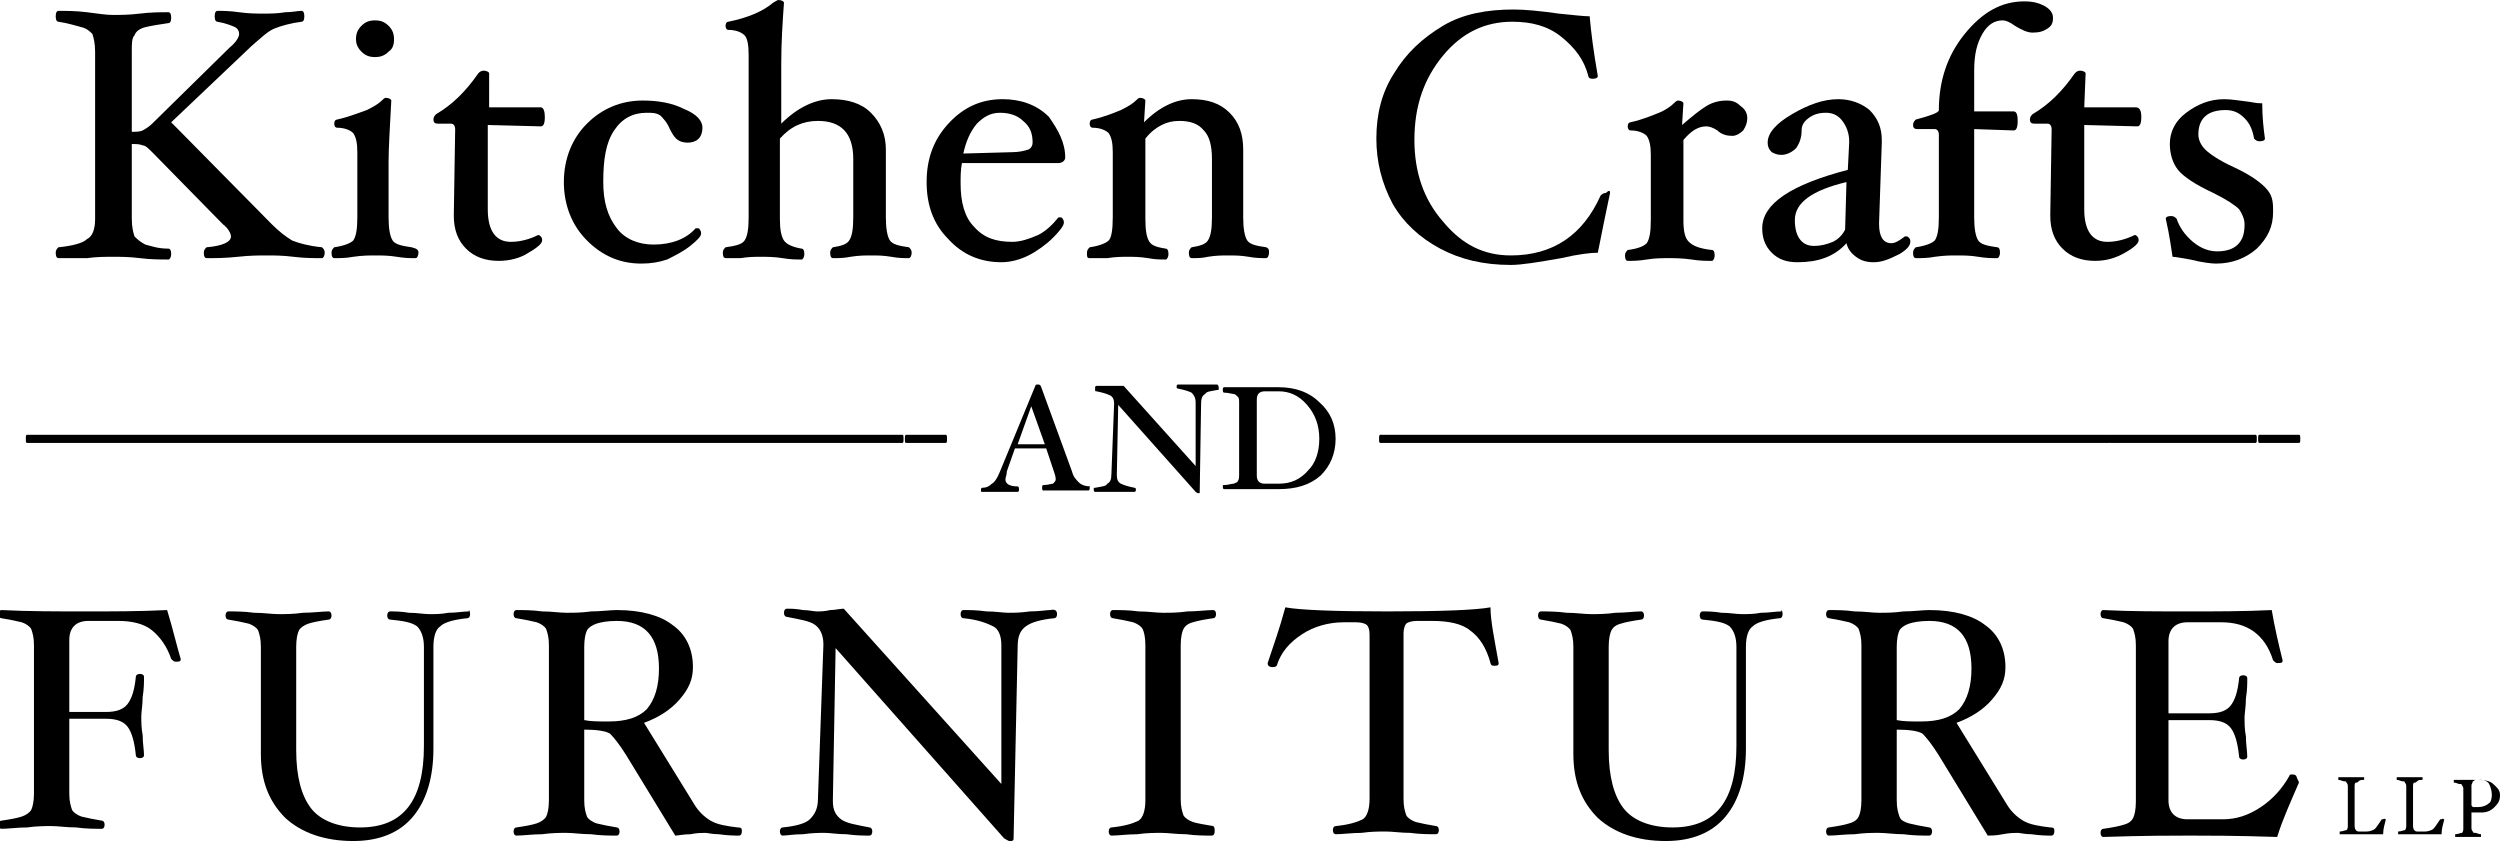
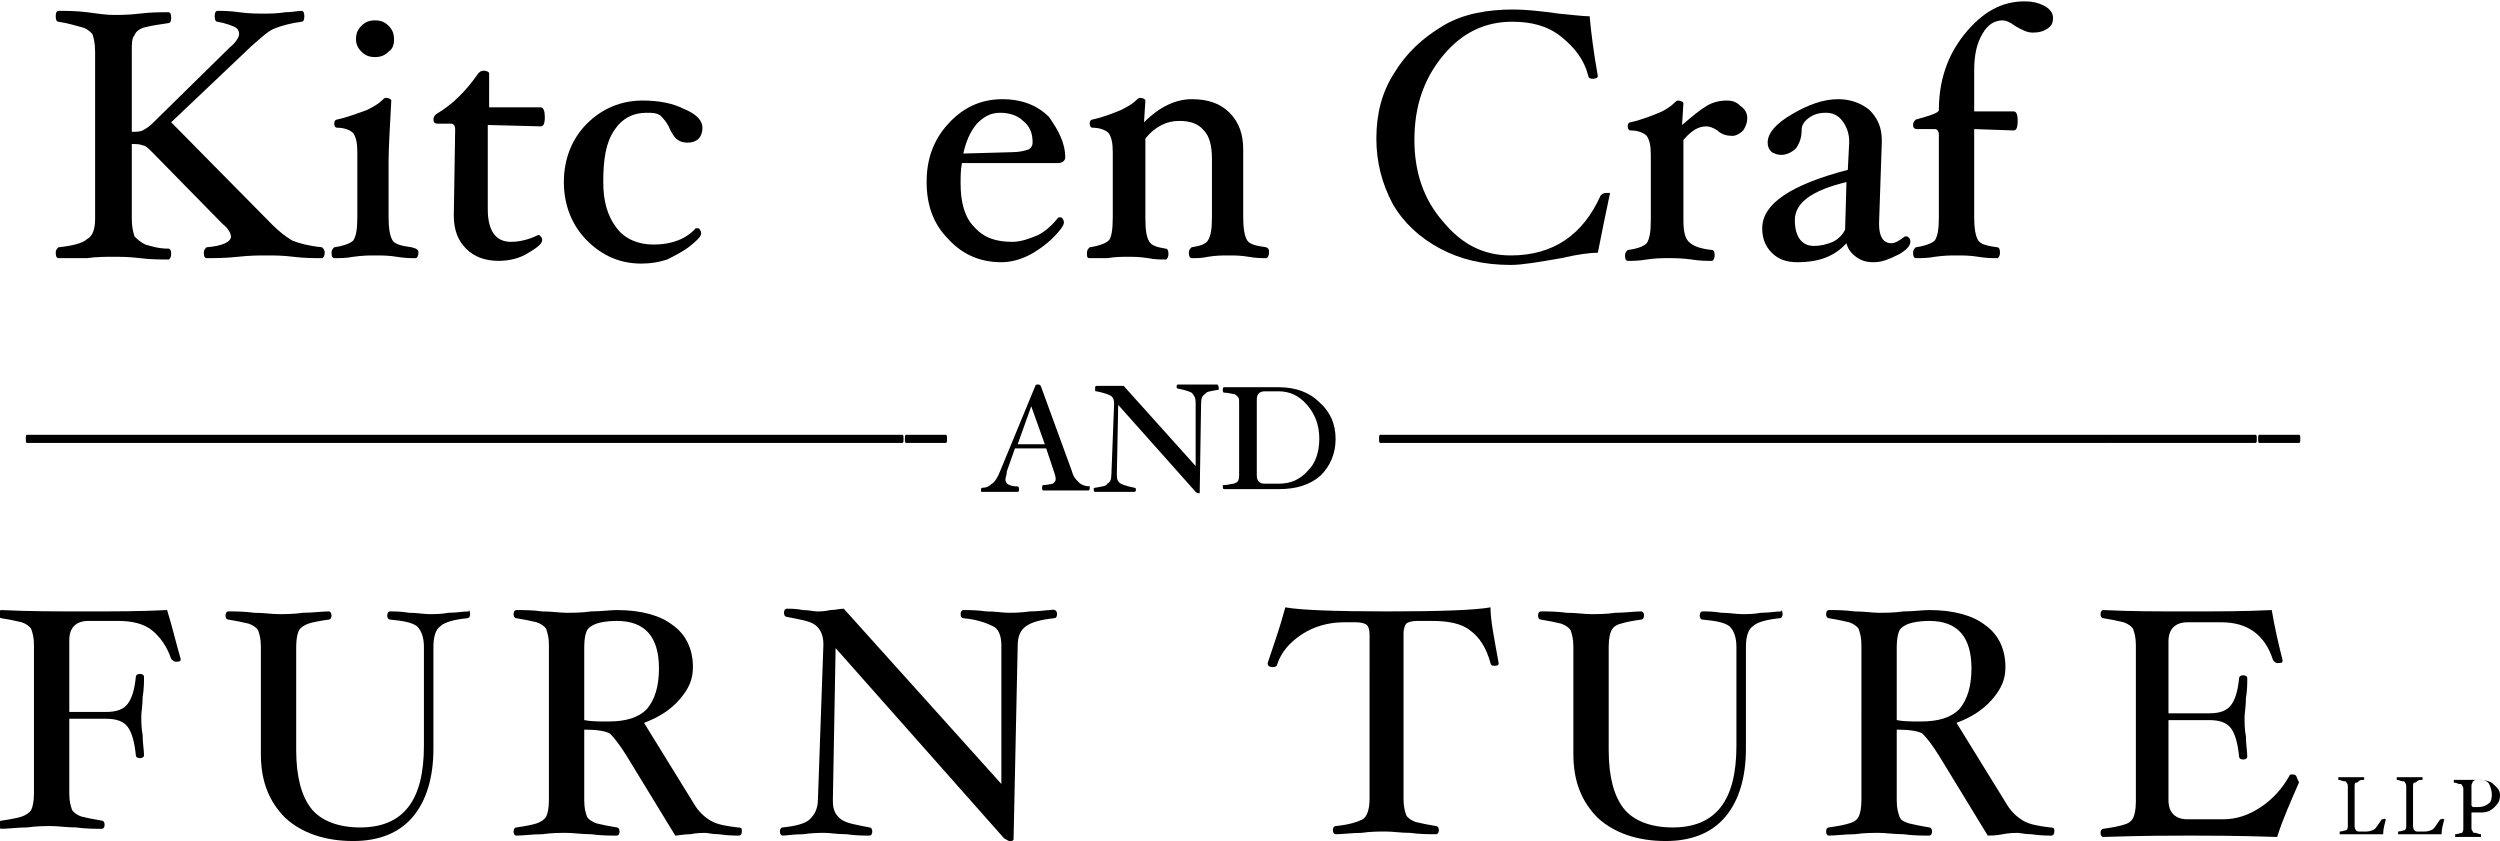
<svg xmlns="http://www.w3.org/2000/svg" version="1.1" id="Layer_1" x="0px" y="0px" viewBox="0 0 184 61.9" style="enable-background:new 0 0 184 61.9;" xml:space="preserve">
  <g>
    <g>
      <path d="M23.9,18.6c0,0.2-0.1,0.4-0.2,0.4c-0.6,0-1.3,0-2.1-0.1c-0.8-0.1-1.4-0.1-2-0.1c-0.5,0-1.2,0-2.1,0.1    C16.6,19,15.8,19,15.2,19c-0.1,0-0.2-0.1-0.2-0.4c0-0.2,0.1-0.3,0.2-0.4c1.2-0.1,1.8-0.4,1.8-0.8c0-0.2-0.2-0.6-0.6-0.9l-5.2-5.3    c-0.3-0.3-0.5-0.5-0.7-0.5c-0.2-0.1-0.5-0.1-0.8-0.1v5.5c0,0.6,0.1,1,0.2,1.3c0.2,0.2,0.4,0.4,0.8,0.6c0.4,0.1,0.9,0.3,1.7,0.3    c0.1,0,0.2,0.1,0.2,0.4c0,0.2-0.1,0.4-0.2,0.4c-0.6,0-1.3,0-2.1-0.1c-0.8-0.1-1.4-0.1-2-0.1c-0.5,0-1.2,0-1.9,0.1    C5.6,19,4.9,19,4.3,19c-0.1,0-0.2-0.1-0.2-0.4c0-0.2,0.1-0.3,0.2-0.4c1-0.1,1.8-0.3,2.1-0.6C6.8,17.4,7,16.9,7,16.1V3.8    c0-0.6-0.1-1-0.2-1.3C6.6,2.3,6.4,2.1,6,2S5,1.7,4.3,1.6c-0.1,0-0.2-0.1-0.2-0.4s0.1-0.4,0.2-0.4c0.6,0,1.3,0,2.1,0.1    C7.2,1,7.8,1.1,8.3,1.1c0.5,0,1.2,0,2-0.1c0.8-0.1,1.5-0.1,2.1-0.1c0.1,0,0.2,0.1,0.2,0.4s-0.1,0.4-0.2,0.4    c-0.7,0.1-1.3,0.2-1.7,0.3C10.3,2.1,10,2.3,9.9,2.6C9.7,2.8,9.7,3.2,9.7,3.8v5.9c0.3,0,0.6,0,0.8-0.1c0.2-0.1,0.5-0.3,0.7-0.5    l5.7-5.6c0.5-0.4,0.7-0.8,0.7-1c0-0.2-0.1-0.4-0.3-0.5S16.6,1.7,16,1.6c-0.1,0-0.2-0.1-0.2-0.4s0.1-0.4,0.2-0.4    c0.4,0,0.9,0,1.6,0.1c0.7,0.1,1.3,0.1,1.8,0.1c0.5,0,1,0,1.6-0.1c0.5,0,0.9-0.1,1.2-0.1c0.1,0,0.2,0.1,0.2,0.4s-0.1,0.4-0.2,0.4    c-0.8,0.1-1.5,0.3-2,0.5s-1,0.7-1.7,1.3l-5.9,5.6l7.4,7.5c0.5,0.5,1,0.9,1.5,1.2c0.5,0.2,1.2,0.4,2.2,0.5    C23.8,18.3,23.9,18.4,23.9,18.6z" />
      <path d="M30.8,18.6c0,0.2-0.1,0.4-0.2,0.4c-0.4,0-0.8,0-1.4-0.1c-0.6-0.1-1.1-0.1-1.6-0.1c-0.4,0-0.9,0-1.6,0.1    c-0.5,0.1-1,0.1-1.4,0.1c-0.1,0-0.2-0.1-0.2-0.4c0-0.2,0.1-0.3,0.2-0.4c0.7-0.1,1.2-0.3,1.4-0.5c0.2-0.3,0.3-0.8,0.3-1.7v-4.8    c0-0.7-0.1-1.1-0.3-1.4c-0.2-0.2-0.6-0.4-1.2-0.4c-0.1,0-0.2-0.1-0.2-0.3c0-0.2,0.1-0.3,0.2-0.3c0.9-0.2,1.6-0.5,2.2-0.7    c0.6-0.3,0.9-0.5,1.1-0.7c0.1-0.1,0.2-0.2,0.3-0.2c0.2,0,0.4,0.1,0.4,0.2c-0.1,1.9-0.2,3.5-0.2,4.5v4.1c0,0.8,0.1,1.4,0.3,1.7    s0.7,0.4,1.4,0.5C30.7,18.3,30.8,18.4,30.8,18.6z M29,2.9c0,0.4-0.1,0.7-0.4,0.9c-0.3,0.3-0.6,0.4-1,0.4c-0.4,0-0.7-0.1-1-0.4    c-0.3-0.3-0.4-0.6-0.4-0.9c0-0.4,0.1-0.7,0.4-1c0.3-0.3,0.6-0.4,1-0.4c0.4,0,0.7,0.1,1,0.4C28.9,2.2,29,2.5,29,2.9z" />
      <path d="M40.1,8.6c0,0.5-0.1,0.7-0.3,0.7l-3.9-0.1v6.2c0,1.6,0.6,2.4,1.7,2.4c0.7,0,1.4-0.2,2-0.5c0.1,0,0.1,0,0.2,0.1    c0.1,0.1,0.1,0.2,0.1,0.3c0,0.2-0.3,0.5-1,0.9c-0.6,0.4-1.4,0.6-2.2,0.6c-1,0-1.8-0.3-2.4-0.9c-0.6-0.6-0.9-1.4-0.9-2.4v-0.1    l0.1-6.3c0-0.2-0.1-0.4-0.3-0.4h-1c-0.2,0-0.3-0.1-0.3-0.3c0-0.2,0.1-0.3,0.2-0.4c1.2-0.7,2.2-1.7,3.1-3c0.1-0.1,0.2-0.2,0.4-0.2    c0.2,0,0.4,0.1,0.4,0.2L36,7.9h3.8C40,7.9,40.1,8.2,40.1,8.6z" />
      <path d="M51.7,9.4c0,0.7-0.4,1.1-1.1,1.1c-0.3,0-0.6-0.1-0.7-0.2c-0.2-0.1-0.4-0.4-0.6-0.8c-0.2-0.5-0.5-0.8-0.7-1    c-0.3-0.2-0.6-0.2-1-0.2c-1,0-1.8,0.4-2.4,1.3s-0.8,2.1-0.8,3.8c0,1.4,0.3,2.5,1,3.4C46,17.6,47,18,48.1,18c1.3,0,2.4-0.4,3.1-1.2    l0.1,0c0.1,0,0.2,0,0.2,0.1c0.1,0.1,0.1,0.2,0.1,0.3c0,0.2-0.3,0.5-0.8,0.9c-0.5,0.4-1.1,0.7-1.7,1c-0.6,0.2-1.2,0.3-1.9,0.3    c-1.6,0-2.9-0.6-4-1.7s-1.7-2.6-1.7-4.3c0-1.7,0.6-3.2,1.7-4.3s2.5-1.7,4.1-1.7c1.2,0,2.2,0.2,3,0.6C51.3,8.4,51.7,8.9,51.7,9.4z" />
-       <path d="M67.1,18.6c0,0.2-0.1,0.4-0.2,0.4c-0.3,0-0.8,0-1.3-0.1c-0.6-0.1-1-0.1-1.5-0.1c-0.4,0-0.9,0-1.5,0.1    C62.1,19,61.7,19,61.3,19c-0.1,0-0.2-0.1-0.2-0.4c0-0.2,0.1-0.3,0.2-0.4c0.6-0.1,1-0.2,1.2-0.5c0.2-0.3,0.3-0.8,0.3-1.7v-4.3    c0-1.9-0.9-2.8-2.6-2.8c-1.1,0-2,0.4-2.8,1.3v5.9c0,0.8,0.1,1.3,0.3,1.6c0.2,0.3,0.7,0.5,1.3,0.6c0.1,0,0.2,0.1,0.2,0.4    c0,0.2-0.1,0.4-0.2,0.4c-0.4,0-0.8,0-1.4-0.1c-0.6-0.1-1.2-0.1-1.6-0.1c-0.4,0-0.9,0-1.5,0.1C54.2,19,53.7,19,53.4,19    c-0.1,0-0.2-0.1-0.2-0.4c0-0.2,0.1-0.3,0.2-0.4c0.7-0.1,1.2-0.2,1.4-0.5c0.2-0.3,0.3-0.8,0.3-1.7V4c0-0.7-0.1-1.2-0.3-1.4    s-0.6-0.4-1.2-0.4c-0.1,0-0.2-0.1-0.2-0.3c0-0.2,0.1-0.3,0.2-0.3c1.5-0.3,2.6-0.8,3.3-1.4C57.1,0.1,57.2,0,57.3,0    c0.2,0,0.4,0.1,0.4,0.2c-0.1,1.4-0.2,2.9-0.2,4.5v4.4c1.2-1.2,2.5-1.8,3.7-1.8c1.2,0,2.2,0.3,2.9,1c0.7,0.7,1.1,1.6,1.1,2.7v5    c0,0.8,0.1,1.4,0.3,1.7c0.2,0.3,0.7,0.4,1.4,0.5C67,18.3,67.1,18.4,67.1,18.6z" />
      <path d="M78.4,11.6c0,0.2-0.2,0.4-0.5,0.4h-7.1c-0.1,0.5-0.1,1-0.1,1.5c0,1.4,0.3,2.5,1,3.2c0.7,0.8,1.6,1.1,2.8,1.1    c0.6,0,1.2-0.2,1.9-0.5c0.6-0.3,1.1-0.8,1.5-1.3l0.1,0c0.1,0,0.2,0,0.2,0.1c0.1,0.1,0.1,0.2,0.1,0.3c0,0.2-0.3,0.6-0.8,1.1    s-1.2,1-1.8,1.3c-0.6,0.3-1.3,0.5-2,0.5c-1.6,0-2.9-0.6-3.9-1.7c-1.1-1.1-1.6-2.5-1.6-4.2c0-1.7,0.5-3.1,1.6-4.3s2.4-1.8,4-1.8    c1.3,0,2.5,0.4,3.4,1.3C77.9,9.6,78.4,10.5,78.4,11.6z M76,10.5c0-0.7-0.2-1.2-0.7-1.6c-0.4-0.4-1-0.6-1.7-0.6    c-0.7,0-1.2,0.3-1.7,0.8c-0.5,0.6-0.8,1.3-1,2.2l3.6-0.1c0.5,0,0.9-0.1,1.2-0.2C75.9,10.9,76,10.7,76,10.5z" />
      <path d="M93.4,18.6c0,0.2-0.1,0.4-0.2,0.4c-0.3,0-0.8,0-1.3-0.1c-0.6-0.1-1-0.1-1.5-0.1c-0.4,0-0.9,0-1.5,0.1    C88.5,19,88.1,19,87.7,19c-0.1,0-0.2-0.1-0.2-0.4c0-0.2,0.1-0.3,0.2-0.4c0.6-0.1,1-0.2,1.2-0.5c0.2-0.3,0.3-0.8,0.3-1.7v-4.3    c0-1-0.2-1.7-0.6-2.1c-0.4-0.5-1-0.7-1.8-0.7c-0.5,0-0.9,0.1-1.3,0.3c-0.4,0.2-0.8,0.5-1.2,1v5.9c0,0.9,0.1,1.4,0.3,1.7    c0.2,0.3,0.6,0.4,1.2,0.5c0.1,0,0.2,0.1,0.2,0.4c0,0.2-0.1,0.4-0.2,0.4c-0.4,0-0.8,0-1.3-0.1c-0.6-0.1-1.1-0.1-1.5-0.1    c-0.4,0-0.9,0-1.5,0.1C81,19,80.5,19,80.2,19C80,19,80,18.9,80,18.6c0-0.2,0.1-0.3,0.2-0.4c0.7-0.1,1.2-0.3,1.4-0.5    s0.3-0.8,0.3-1.7v-4.8c0-0.7-0.1-1.1-0.3-1.4c-0.2-0.2-0.6-0.4-1.2-0.4c-0.1,0-0.2-0.1-0.2-0.3c0-0.2,0.1-0.3,0.2-0.3    c0.9-0.2,1.6-0.5,2.1-0.7c0.6-0.3,0.9-0.5,1.1-0.7c0.1-0.1,0.2-0.2,0.3-0.2c0.2,0,0.4,0.1,0.4,0.2l-0.1,1.6    c1.2-1.2,2.4-1.7,3.5-1.7c1.2,0,2.1,0.3,2.8,1s1,1.6,1,2.7v5c0,0.8,0.1,1.4,0.3,1.7c0.2,0.3,0.7,0.4,1.4,0.5    C93.4,18.3,93.4,18.4,93.4,18.6z" />
-       <path d="M118.5,14.2c-0.3,1.4-0.6,2.9-0.9,4.4c-0.5,0-1.4,0.1-2.7,0.4c-1.7,0.3-2.9,0.5-3.7,0.5c-2,0-3.7-0.4-5.2-1.2    c-1.5-0.8-2.7-1.9-3.5-3.3c-0.8-1.5-1.2-3.1-1.2-4.8c0-1.8,0.4-3.4,1.3-4.8c0.9-1.5,2.1-2.6,3.6-3.5s3.3-1.2,5.2-1.2    c0.8,0,1.9,0.1,3.3,0.3c1.1,0.1,1.8,0.2,2.3,0.2c0.1,1.2,0.3,2.7,0.6,4.4c0,0.1-0.1,0.2-0.4,0.2c-0.2,0-0.3-0.1-0.3-0.2    c-0.3-1.2-1-2.1-2-2.9s-2.2-1.1-3.6-1.1c-2,0-3.7,0.8-5.1,2.5c-1.4,1.7-2.1,3.7-2.1,6.2c0,2.4,0.7,4.4,2.1,6c1.4,1.7,3,2.5,5,2.5    c3.1,0,5.3-1.5,6.6-4.4c0.1-0.1,0.2-0.2,0.4-0.2C118.4,14,118.5,14,118.5,14.2z" />
+       <path d="M118.5,14.2c-0.3,1.4-0.6,2.9-0.9,4.4c-0.5,0-1.4,0.1-2.7,0.4c-1.7,0.3-2.9,0.5-3.7,0.5c-2,0-3.7-0.4-5.2-1.2    c-1.5-0.8-2.7-1.9-3.5-3.3c-0.8-1.5-1.2-3.1-1.2-4.8c0-1.8,0.4-3.4,1.3-4.8c0.9-1.5,2.1-2.6,3.6-3.5s3.3-1.2,5.2-1.2    c0.8,0,1.9,0.1,3.3,0.3c1.1,0.1,1.8,0.2,2.3,0.2c0.1,1.2,0.3,2.7,0.6,4.4c0,0.1-0.1,0.2-0.4,0.2c-0.2,0-0.3-0.1-0.3-0.2    c-0.3-1.2-1-2.1-2-2.9s-2.2-1.1-3.6-1.1c-2,0-3.7,0.8-5.1,2.5c-1.4,1.7-2.1,3.7-2.1,6.2c0,2.4,0.7,4.4,2.1,6c1.4,1.7,3,2.5,5,2.5    c3.1,0,5.3-1.5,6.6-4.4c0.1-0.1,0.2-0.2,0.4-0.2z" />
      <path d="M128.6,8.7c0,0.3-0.1,0.6-0.3,0.9c-0.2,0.2-0.5,0.4-0.8,0.4c-0.4,0-0.8-0.1-1.1-0.4c-0.3-0.2-0.6-0.3-0.8-0.3    c-0.6,0-1.1,0.3-1.7,1v5.9c0,0.8,0.1,1.3,0.4,1.6c0.3,0.3,0.8,0.5,1.7,0.6c0.1,0,0.2,0.1,0.2,0.4c0,0.2-0.1,0.4-0.2,0.4    c-0.4,0-0.9,0-1.5-0.1c-0.7-0.1-1.3-0.1-1.7-0.1c-0.4,0-1,0-1.6,0.1c-0.6,0.1-1,0.1-1.4,0.1c-0.1,0-0.2-0.1-0.2-0.4    c0-0.2,0.1-0.3,0.2-0.4c0.8-0.1,1.2-0.3,1.4-0.5c0.2-0.3,0.3-0.8,0.3-1.7v-4.8c0-0.7-0.1-1.1-0.3-1.4c-0.2-0.2-0.6-0.4-1.2-0.4    c-0.1,0-0.2-0.1-0.2-0.3c0-0.2,0.1-0.3,0.2-0.3c0.9-0.2,1.6-0.5,2.1-0.7s0.9-0.5,1.1-0.7c0.1-0.1,0.2-0.2,0.3-0.2    c0.2,0,0.4,0.1,0.4,0.2l-0.1,1.6c0.7-0.6,1.3-1.1,1.8-1.4c0.5-0.3,1-0.4,1.5-0.4c0.4,0,0.7,0.1,1,0.4C128.4,8,128.6,8.3,128.6,8.7    z" />
      <path d="M137.9,19.3c-0.5,0-0.9-0.1-1.3-0.4s-0.6-0.6-0.7-1c-0.9,1-2.1,1.4-3.6,1.4c-0.8,0-1.4-0.2-1.9-0.7    c-0.5-0.5-0.7-1.1-0.7-1.8c0-1.8,2.1-3.2,6.3-4.3l0.1-2v-0.1c0-0.6-0.2-1.1-0.5-1.5c-0.3-0.4-0.7-0.6-1.2-0.6    c-0.5,0-0.9,0.1-1.3,0.4s-0.5,0.6-0.5,0.9c0,0.6-0.2,1-0.4,1.3c-0.3,0.3-0.7,0.5-1.1,0.5c-0.3,0-0.5-0.1-0.7-0.2    c-0.2-0.2-0.3-0.4-0.3-0.7c0-0.7,0.6-1.4,1.8-2.1c1.2-0.7,2.3-1.1,3.4-1.1c0.9,0,1.7,0.3,2.3,0.8c0.6,0.6,0.9,1.3,0.9,2.2v0.2    l-0.2,5.9v0.1c0,0.9,0.3,1.4,0.9,1.4c0.3,0,0.6-0.2,1-0.5l0.1,0c0.1,0,0.1,0,0.2,0.1s0.1,0.2,0.1,0.3c0,0.3-0.3,0.6-0.8,0.9    C139,19.1,138.5,19.3,137.9,19.3z M135.9,13.4c-2.5,0.6-3.8,1.5-3.8,2.8c0,1.2,0.5,1.9,1.4,1.9c0.5,0,0.9-0.1,1.4-0.3    c0.4-0.2,0.7-0.5,0.9-0.9L135.9,13.4z" />
      <path d="M151.1,1.3c0,0.4-0.1,0.6-0.4,0.8c-0.3,0.2-0.6,0.3-1.1,0.3c-0.4,0-0.8-0.2-1.3-0.5c-0.4-0.3-0.7-0.4-0.9-0.4    c-0.6,0-1.1,0.3-1.5,1s-0.6,1.5-0.6,2.7v3h2.9c0.2,0,0.3,0.2,0.3,0.7s-0.1,0.7-0.3,0.7l-2.9-0.1v6.5c0,0.8,0.1,1.4,0.3,1.7    s0.7,0.4,1.4,0.5c0.1,0,0.2,0.1,0.2,0.4c0,0.2-0.1,0.4-0.2,0.4c-0.4,0-0.8,0-1.4-0.1c-0.6-0.1-1.1-0.1-1.6-0.1    c-0.4,0-0.9,0-1.6,0.1c-0.5,0.1-1,0.1-1.4,0.1c-0.1,0-0.2-0.1-0.2-0.4c0-0.2,0.1-0.3,0.2-0.4c0.7-0.1,1.2-0.3,1.4-0.5    c0.2-0.3,0.3-0.8,0.3-1.7V9.9c0-0.2-0.1-0.4-0.3-0.4h-1.3c-0.2,0-0.3-0.1-0.3-0.3s0.1-0.3,0.2-0.4c1.1-0.3,1.7-0.5,1.7-0.7    c0-2.1,0.6-4,1.9-5.6c1.3-1.6,2.7-2.4,4.4-2.4c0.6,0,1,0.1,1.4,0.3S151.1,0.9,151.1,1.3z" />
-       <path d="M157.6,8.6c0,0.5-0.1,0.7-0.3,0.7l-3.9-0.1v6.2c0,1.6,0.6,2.4,1.7,2.4c0.7,0,1.4-0.2,2-0.5c0.1,0,0.1,0,0.2,0.1    c0.1,0.1,0.1,0.2,0.1,0.3c0,0.2-0.3,0.5-1,0.9s-1.4,0.6-2.2,0.6c-1,0-1.8-0.3-2.4-0.9c-0.6-0.6-0.9-1.4-0.9-2.4v-0.1l0.1-6.3    c0-0.2-0.1-0.4-0.3-0.4h-1c-0.2,0-0.3-0.1-0.3-0.3c0-0.2,0.1-0.3,0.2-0.4c1.2-0.7,2.2-1.7,3.1-3c0.1-0.1,0.2-0.2,0.4-0.2    c0.2,0,0.4,0.1,0.4,0.2l-0.1,2.5h3.8C157.5,7.9,157.6,8.2,157.6,8.6z" />
-       <path d="M167.3,15.6c0,1.1-0.4,1.9-1.2,2.7c-0.8,0.7-1.8,1.1-3,1.1c-0.4,0-1.1-0.1-1.9-0.3c-0.6-0.1-1.1-0.2-1.3-0.2    c-0.1-0.6-0.2-1.5-0.5-2.8c0-0.1,0.1-0.2,0.4-0.2c0.2,0,0.3,0.1,0.4,0.2c0.2,0.6,0.6,1.2,1.2,1.7c0.6,0.5,1.2,0.7,1.8,0.7    c0.7,0,1.2-0.2,1.5-0.5c0.4-0.4,0.5-0.9,0.5-1.5c0-0.4-0.2-0.8-0.4-1.1c-0.3-0.3-0.9-0.7-1.9-1.2c-1.3-0.6-2.2-1.2-2.6-1.7    c-0.4-0.5-0.6-1.2-0.6-1.9c0-0.9,0.4-1.7,1.2-2.3s1.7-1,2.8-1c0.5,0,1.1,0.1,1.9,0.2c0.5,0.1,0.7,0.1,0.9,0.1c0,1,0.1,1.9,0.2,2.6    c0,0.1-0.1,0.2-0.4,0.2c-0.2,0-0.3-0.1-0.4-0.2c-0.1-0.6-0.3-1.1-0.7-1.5c-0.4-0.4-0.8-0.6-1.4-0.6c-1.3,0-2,0.6-2,1.8    c0,0.4,0.2,0.8,0.5,1.1s1,0.8,2.1,1.3c1.3,0.6,2.1,1.2,2.5,1.7S167.3,15,167.3,15.6z" />
    </g>
    <path d="M12.7,32c0.1,0,0.1,0.1,0.1,0.3c0,0.2,0,0.3-0.1,0.3H2c-0.1,0-0.1-0.1-0.1-0.3c0-0.2,0-0.3,0.1-0.3H12.7L12.7,32z M23.5,32   c0.1,0,0.1,0.1,0.1,0.3c0,0.2,0,0.3-0.1,0.3H12.7c-0.1,0-0.1-0.1-0.1-0.3c0-0.2,0-0.3,0.1-0.3H23.5L23.5,32z M34.2,32   c0.1,0,0.1,0.1,0.1,0.3c0,0.2,0,0.3-0.1,0.3H23.5c-0.1,0-0.1-0.1-0.1-0.3c0-0.2,0-0.3,0.1-0.3H34.2L34.2,32z M44.9,32   c0.1,0,0.1,0.1,0.1,0.3c0,0.2,0,0.3-0.1,0.3H34.2c-0.1,0-0.1-0.1-0.1-0.3c0-0.2,0-0.3,0.1-0.3H44.9L44.9,32z M55.7,32   c0.1,0,0.1,0.1,0.1,0.3c0,0.2,0,0.3-0.1,0.3H44.9c-0.1,0-0.1-0.1-0.1-0.3c0-0.2,0-0.3,0.1-0.3H55.7L55.7,32z M66.4,32   c0.1,0,0.1,0.1,0.1,0.3c0,0.2,0,0.3-0.1,0.3H55.7c-0.1,0-0.1-0.1-0.1-0.3c0-0.2,0-0.3,0.1-0.3H66.4L66.4,32z M69.6,32   c0.1,0,0.1,0.1,0.1,0.3c0,0.2,0,0.3-0.1,0.3h-2.9c-0.1,0-0.1-0.1-0.1-0.3c0-0.2,0-0.3,0.1-0.3H69.6L69.6,32z" />
    <g>
      <path d="M80.2,35.9c0,0.1,0,0.2-0.1,0.2c-0.3,0-0.5,0-0.9,0c-0.3,0-0.5,0-0.7,0c-0.2,0-0.5,0-0.8,0c-0.3,0-0.6,0-0.9,0    c-0.1,0-0.1-0.1-0.1-0.2c0-0.1,0-0.2,0.1-0.2c0.3,0,0.6-0.1,0.7-0.1c0.1-0.1,0.2-0.2,0.2-0.3c0-0.1,0-0.2-0.1-0.5L77,33h-2.3    l-0.6,1.7C74.1,35,74,35.1,74,35.3c0,0.3,0.3,0.5,0.9,0.5c0,0,0.1,0,0.1,0.2c0,0.1,0,0.2-0.1,0.2c-0.2,0-0.5,0-0.7,0    c-0.3,0-0.5,0-0.7,0c-0.2,0-0.4,0-0.6,0c-0.2,0-0.5,0-0.6,0c-0.1,0-0.1,0-0.1-0.1c0-0.1,0-0.2,0.1-0.2c0.3,0,0.5-0.1,0.7-0.3    c0.2-0.1,0.4-0.4,0.6-0.9l2.6-6.3c0-0.1,0.1-0.1,0.2-0.1c0.1,0,0.1,0,0.2,0.1l2.3,6.3c0.1,0.4,0.3,0.6,0.5,0.8    c0.2,0.2,0.5,0.3,0.9,0.3C80.2,35.8,80.2,35.8,80.2,35.9z M76.9,32.7l-1-2.8l-1,2.8H76.9z" />
      <path d="M89.7,28.6c0,0.1,0,0.1-0.1,0.1c-0.5,0.1-0.8,0.1-0.9,0.3c-0.2,0.1-0.3,0.3-0.3,0.7l-0.1,6.5c0,0.1,0,0.1-0.1,0.1    c0,0-0.1,0-0.2-0.1l-5.7-6.4l-0.1,5.1c0,0,0,0.1,0,0.1c0,0.3,0.1,0.5,0.3,0.6c0.2,0.1,0.5,0.2,1,0.3c0.1,0,0.1,0.1,0.1,0.1    c0,0.1,0,0.2-0.1,0.2c-0.2,0-0.5,0-0.8,0c-0.3,0-0.6,0-0.7,0c-0.2,0-0.4,0-0.7,0c-0.3,0-0.5,0-0.7,0c-0.1,0-0.1-0.1-0.1-0.2    c0-0.1,0-0.1,0.1-0.1c0.5-0.1,0.8-0.1,0.9-0.3c0.2-0.1,0.3-0.3,0.3-0.7l0.2-5.2v0c0-0.3-0.1-0.5-0.3-0.6s-0.5-0.2-1-0.3    c-0.1,0-0.1,0-0.1-0.2c0-0.1,0-0.2,0.1-0.2c0.1,0,0.3,0,0.5,0c0.2,0,0.4,0,0.5,0c0.1,0,0.3,0,0.5,0c0.2,0,0.3,0,0.5,0l5.3,5.9    v-4.7c0-0.3-0.1-0.5-0.3-0.7c-0.2-0.1-0.5-0.2-1-0.3c-0.1,0-0.1-0.1-0.1-0.1c0-0.1,0-0.2,0.1-0.2c0.2,0,0.5,0,0.8,0    c0.3,0,0.5,0,0.7,0c0.2,0,0.4,0,0.7,0c0.3,0,0.5,0,0.7,0C89.7,28.4,89.7,28.5,89.7,28.6z" />
      <path d="M98.3,32.3c0,1.1-0.4,2-1.1,2.7c-0.8,0.7-1.8,1-3.1,1c-0.2,0-0.5,0-1,0c-0.5,0-0.8,0-1,0c-0.7,0-1.3,0-2,0    c-0.1,0-0.1-0.1-0.1-0.2c0-0.1,0-0.1,0.1-0.1c0.3,0,0.5-0.1,0.7-0.1c0.2-0.1,0.3-0.1,0.3-0.2c0.1-0.1,0.1-0.3,0.1-0.5v-5.2    c0-0.3,0-0.4-0.1-0.5c-0.1-0.1-0.2-0.2-0.3-0.2s-0.4-0.1-0.7-0.1c-0.1,0-0.1-0.1-0.1-0.2s0-0.2,0.1-0.2c0.4,0,1.1,0,2,0    c0.2,0,0.5,0,1,0c0.5,0,0.8,0,1,0c1.3,0,2.3,0.4,3,1.1C97.9,30.3,98.3,31.2,98.3,32.3z M97.1,32.3c0-1-0.3-1.8-0.9-2.5    c-0.6-0.7-1.3-1-2.1-1h0l-1,0c-0.4,0-0.6,0.2-0.6,0.6v5.6c0,0.4,0.2,0.6,0.6,0.6l1,0c0.9,0,1.6-0.3,2.2-1    C96.8,34.1,97.1,33.3,97.1,32.3z" />
    </g>
    <path d="M112.3,32c0.1,0,0.1,0.1,0.1,0.3c0,0.2,0,0.3-0.1,0.3h-10.7c-0.1,0-0.1-0.1-0.1-0.3c0-0.2,0-0.3,0.1-0.3H112.3L112.3,32z    M123,32c0.1,0,0.1,0.1,0.1,0.3c0,0.2,0,0.3-0.1,0.3h-10.7c-0.1,0-0.1-0.1-0.1-0.3c0-0.2,0-0.3,0.1-0.3H123L123,32z M133.8,32   c0.1,0,0.1,0.1,0.1,0.3c0,0.2,0,0.3-0.1,0.3H123c-0.1,0-0.1-0.1-0.1-0.3c0-0.2,0-0.3,0.1-0.3H133.8L133.8,32z M144.5,32   c0.1,0,0.1,0.1,0.1,0.3c0,0.2,0,0.3-0.1,0.3h-10.7c-0.1,0-0.1-0.1-0.1-0.3c0-0.2,0-0.3,0.1-0.3H144.5L144.5,32z M155.2,32   c0.1,0,0.1,0.1,0.1,0.3c0,0.2,0,0.3-0.1,0.3h-10.7c-0.1,0-0.1-0.1-0.1-0.3c0-0.2,0-0.3,0.1-0.3H155.2L155.2,32z M166,32   c0.1,0,0.1,0.1,0.1,0.3c0,0.2,0,0.3-0.1,0.3h-10.7c-0.1,0-0.1-0.1-0.1-0.3c0-0.2,0-0.3,0.1-0.3H166L166,32z M169.2,32   c0.1,0,0.1,0.1,0.1,0.3c0,0.2,0,0.3-0.1,0.3h-2.9c-0.1,0-0.1-0.1-0.1-0.3c0-0.2,0-0.3,0.1-0.3H169.2L169.2,32z" />
    <g>
      <path d="M13.3,48.5c0,0.2-0.1,0.2-0.4,0.2c-0.1,0-0.2-0.1-0.3-0.2c-0.3-0.9-0.8-1.6-1.4-2.1s-1.5-0.7-2.5-0.7H6.5    c-0.9,0-1.4,0.5-1.4,1.4v5.3h2.7c0.8,0,1.3-0.2,1.6-0.6c0.3-0.4,0.5-1,0.6-2c0-0.1,0.1-0.2,0.3-0.2c0.2,0,0.3,0.1,0.3,0.2    c0,0.4,0,0.9-0.1,1.5c0,0.6-0.1,1.1-0.1,1.4c0,0.4,0,0.9,0.1,1.4c0,0.6,0.1,1.1,0.1,1.5c0,0.1-0.1,0.2-0.3,0.2    c-0.2,0-0.3-0.1-0.3-0.2c-0.1-1-0.3-1.7-0.6-2.1c-0.3-0.4-0.8-0.6-1.6-0.6H5.1v5.5c0,0.6,0.1,0.9,0.2,1.2c0.1,0.2,0.4,0.4,0.7,0.5    c0.4,0.1,0.9,0.2,1.5,0.3c0.1,0,0.2,0.1,0.2,0.3c0,0.2-0.1,0.3-0.2,0.3c-0.5,0-1.2,0-1.9-0.1c-0.7,0-1.3-0.1-1.8-0.1    c-0.5,0-1.1,0-1.8,0.1c-0.7,0-1.4,0.1-1.9,0.1c-0.1,0-0.2-0.1-0.2-0.3c0-0.2,0.1-0.3,0.2-0.3c0.7-0.1,1.2-0.2,1.5-0.3    s0.6-0.3,0.7-0.5c0.1-0.2,0.2-0.6,0.2-1.2V47.5c0-0.6-0.1-0.9-0.2-1.2c-0.1-0.2-0.4-0.4-0.7-0.5c-0.4-0.1-0.9-0.2-1.5-0.3    c-0.1,0-0.2-0.1-0.2-0.3s0.1-0.3,0.2-0.3c2,0.1,4.1,0.1,6.2,0.1c2,0,4,0,6-0.1C12.7,46.2,13,47.5,13.3,48.5z" />
      <path d="M34.6,45.2c0,0.2-0.1,0.3-0.2,0.3c-1,0.1-1.7,0.3-2,0.6c-0.3,0.2-0.5,0.7-0.5,1.5v7.5c0,2.1-0.5,3.8-1.5,5    c-1,1.2-2.5,1.8-4.4,1.8c-2.1,0-3.8-0.6-5-1.7c-1.2-1.2-1.8-2.7-1.8-4.7v-7.9c0-0.6-0.1-0.9-0.2-1.2c-0.1-0.2-0.4-0.4-0.7-0.5    c-0.4-0.1-0.9-0.2-1.5-0.3c-0.1,0-0.2-0.1-0.2-0.3s0.1-0.3,0.2-0.3c0.5,0,1.2,0,1.9,0.1c0.7,0,1.3,0.1,1.8,0.1    c0.5,0,1.1,0,1.8-0.1c0.7,0,1.4-0.1,1.9-0.1c0.1,0,0.2,0.1,0.2,0.3s-0.1,0.3-0.2,0.3c-0.7,0.1-1.2,0.2-1.5,0.3s-0.6,0.3-0.7,0.5    c-0.1,0.2-0.2,0.6-0.2,1.2v7.6c0,2,0.4,3.4,1.1,4.3c0.7,0.9,2,1.4,3.6,1.4c3.2,0,4.7-2,4.7-6v-7.3c0-0.7-0.2-1.2-0.5-1.5    c-0.4-0.3-1-0.4-2-0.5c-0.1,0-0.2-0.1-0.2-0.3s0.1-0.3,0.2-0.3c0.4,0,0.8,0,1.4,0.1c0.6,0,1.1,0.1,1.5,0.1s0.9,0,1.4-0.1    c0.6,0,1.1-0.1,1.5-0.1C34.5,44.8,34.6,45,34.6,45.2z" />
      <path d="M54.6,61.2c0,0.2-0.1,0.3-0.2,0.3c-0.3,0-0.8,0-1.5-0.1c-0.5,0-0.8-0.1-1-0.1c-0.2,0-0.6,0-1.1,0.1    c-0.5,0-0.9,0.1-1.1,0.1l-3.6-5.9c-0.5-0.8-0.9-1.3-1.2-1.6c-0.3-0.2-1-0.3-1.9-0.3v5.2c0,0.6,0.1,0.9,0.2,1.2    c0.1,0.2,0.4,0.4,0.7,0.5c0.4,0.1,0.9,0.2,1.5,0.3c0.1,0,0.2,0.1,0.2,0.3c0,0.2-0.1,0.3-0.2,0.3c-0.5,0-1.2,0-1.9-0.1    c-0.7,0-1.3-0.1-1.8-0.1c-0.5,0-1.1,0-1.8,0.1c-0.7,0-1.4,0.1-1.9,0.1c-0.1,0-0.2-0.1-0.2-0.3c0-0.2,0.1-0.3,0.2-0.3    c0.7-0.1,1.2-0.2,1.5-0.3s0.6-0.3,0.7-0.5c0.1-0.2,0.2-0.6,0.2-1.2V47.5c0-0.6-0.1-0.9-0.2-1.2c-0.1-0.2-0.4-0.4-0.7-0.5    c-0.4-0.1-0.9-0.2-1.5-0.3c-0.1,0-0.2-0.1-0.2-0.3s0.1-0.3,0.2-0.3c0.5,0,1.2,0,1.9,0.1c0.7,0,1.3,0.1,1.8,0.1    c0.5,0,1.1,0,1.8-0.1c0.7,0,1.4-0.1,1.9-0.1c1.8,0,3.2,0.4,4.1,1.1c1,0.7,1.5,1.8,1.5,3.1c0,0.9-0.3,1.6-1,2.4    c-0.6,0.7-1.5,1.3-2.6,1.7l3.7,6c0.3,0.5,0.7,0.9,1.2,1.2c0.5,0.3,1.2,0.4,2,0.5C54.6,60.9,54.6,61,54.6,61.2z M48.5,49.2    c0-2.3-1-3.5-3.1-3.5c-0.7,0-1.2,0.1-1.5,0.2c-0.3,0.1-0.6,0.3-0.7,0.5c-0.1,0.2-0.2,0.6-0.2,1.2v5.4c0.5,0.1,1,0.1,1.8,0.1    c1.3,0,2.2-0.3,2.8-0.9C48.2,51.5,48.5,50.5,48.5,49.2z" />
      <path d="M77.8,45.2c0,0.2-0.1,0.3-0.2,0.3c-1,0.1-1.7,0.3-2.1,0.6c-0.4,0.3-0.6,0.7-0.6,1.5l-0.3,14.1c0,0.2-0.1,0.2-0.3,0.2    c-0.1,0-0.2-0.1-0.4-0.2l-12.4-14l-0.2,11.1c0,0.1,0,0.1,0,0.2c0,0.6,0.2,1,0.6,1.3c0.4,0.3,1.1,0.4,2.1,0.6    c0.1,0,0.2,0.1,0.2,0.3c0,0.2-0.1,0.3-0.2,0.3c-0.4,0-1,0-1.7-0.1c-0.7,0-1.2-0.1-1.6-0.1c-0.4,0-0.9,0-1.6,0.1    c-0.7,0-1.2,0.1-1.5,0.1c-0.1,0-0.2-0.1-0.2-0.3c0-0.2,0.1-0.3,0.2-0.3c1-0.1,1.7-0.3,2-0.6s0.6-0.7,0.6-1.5l0.4-11.3v-0.1    c0-0.6-0.2-1.1-0.6-1.4s-1.1-0.4-2.1-0.6c-0.1,0-0.2-0.1-0.2-0.3s0.1-0.3,0.2-0.3c0.3,0,0.7,0,1.2,0.1c0.4,0,0.8,0.1,1,0.1    c0.3,0,0.6,0,1-0.1c0.4,0,0.7-0.1,1-0.1l11.6,12.9V47.5c0-0.7-0.2-1.2-0.6-1.4s-1.1-0.5-2.2-0.6c-0.1,0-0.2-0.1-0.2-0.3    c0-0.2,0.1-0.3,0.2-0.3c0.4,0,1,0,1.7,0.1c0.7,0,1.2,0.1,1.6,0.1c0.4,0,0.9,0,1.6-0.1c0.7,0,1.2-0.1,1.5-0.1    C77.7,44.8,77.8,45,77.8,45.2z" />
-       <path d="M89.4,61.2c0,0.2-0.1,0.3-0.2,0.3c-0.5,0-1.2,0-1.9-0.1c-0.7,0-1.3-0.1-1.8-0.1c-0.5,0-1.1,0-1.8,0.1    c-0.7,0-1.4,0.1-1.9,0.1c-0.1,0-0.2-0.1-0.2-0.3c0-0.2,0.1-0.3,0.2-0.3c1-0.1,1.6-0.3,2-0.5c0.3-0.2,0.5-0.7,0.5-1.5V47.5    c0-0.6-0.1-1-0.2-1.2c-0.1-0.2-0.4-0.4-0.7-0.5c-0.4-0.1-0.9-0.2-1.5-0.3c-0.1,0-0.2-0.1-0.2-0.3s0.1-0.3,0.2-0.3    c0.5,0,1.2,0,1.9,0.1c0.7,0,1.3,0.1,1.8,0.1c0.5,0,1.1,0,1.8-0.1c0.7,0,1.4-0.1,1.9-0.1c0.1,0,0.2,0.1,0.2,0.3s-0.1,0.3-0.2,0.3    c-0.7,0.1-1.2,0.2-1.5,0.3c-0.4,0.1-0.6,0.3-0.7,0.5c-0.1,0.2-0.2,0.6-0.2,1.2v11.3c0,0.6,0.1,0.9,0.2,1.2    c0.1,0.2,0.4,0.4,0.7,0.5c0.3,0.1,0.9,0.2,1.5,0.3C89.4,60.9,89.4,61,89.4,61.2z" />
      <path d="M110.3,48.8c0,0.2-0.1,0.2-0.4,0.2c-0.1,0-0.2-0.1-0.2-0.2c-0.3-1.1-0.8-1.9-1.5-2.4c-0.6-0.5-1.6-0.7-2.8-0.7h-1.1    c-0.4,0-0.7,0.1-0.8,0.2c-0.1,0.1-0.2,0.4-0.2,0.7v12.2c0,0.6,0.1,0.9,0.2,1.2c0.1,0.2,0.4,0.4,0.7,0.5c0.4,0.1,0.9,0.2,1.5,0.3    c0.1,0,0.2,0.1,0.2,0.3c0,0.2-0.1,0.3-0.2,0.3c-0.5,0-1.2,0-1.9-0.1c-0.7,0-1.3-0.1-1.8-0.1c-0.5,0-1.1,0-1.8,0.1    c-0.7,0-1.4,0.1-1.9,0.1c-0.1,0-0.2-0.1-0.2-0.3c0-0.2,0.1-0.3,0.2-0.3c1-0.1,1.6-0.3,2-0.5c0.3-0.2,0.5-0.7,0.5-1.5V46.7    c0-0.4-0.1-0.6-0.2-0.7c-0.1-0.1-0.4-0.2-0.8-0.2h-0.9c-1.1,0-2.2,0.3-3.1,0.9c-0.9,0.6-1.5,1.3-1.8,2.2c0,0.1-0.1,0.2-0.3,0.2    c-0.3,0-0.4-0.1-0.4-0.3c0.4-1.2,0.9-2.6,1.3-4.1c1.1,0.2,3.6,0.3,7.5,0.3c4,0,6.5-0.1,7.6-0.3C109.7,45.7,110,47.1,110.3,48.8z" />
      <path d="M131.2,45.2c0,0.2-0.1,0.3-0.2,0.3c-1,0.1-1.7,0.3-2,0.6c-0.3,0.2-0.5,0.7-0.5,1.5v7.5c0,2.1-0.5,3.8-1.5,5    c-1,1.2-2.5,1.8-4.4,1.8c-2.1,0-3.8-0.6-5-1.7c-1.2-1.2-1.8-2.7-1.8-4.7v-7.9c0-0.6-0.1-0.9-0.2-1.2c-0.1-0.2-0.4-0.4-0.7-0.5    c-0.4-0.1-0.9-0.2-1.5-0.3c-0.1,0-0.2-0.1-0.2-0.3s0.1-0.3,0.2-0.3c0.5,0,1.2,0,1.9,0.1c0.7,0,1.3,0.1,1.8,0.1s1.1,0,1.8-0.1    c0.7,0,1.4-0.1,1.9-0.1c0.1,0,0.2,0.1,0.2,0.3s-0.1,0.3-0.2,0.3c-0.7,0.1-1.2,0.2-1.5,0.3c-0.4,0.1-0.6,0.3-0.7,0.5    c-0.1,0.2-0.2,0.6-0.2,1.2v7.6c0,2,0.4,3.4,1.1,4.3c0.7,0.9,2,1.4,3.6,1.4c3.2,0,4.7-2,4.7-6v-7.3c0-0.7-0.2-1.2-0.5-1.5    c-0.4-0.3-1-0.4-2-0.5c-0.1,0-0.2-0.1-0.2-0.3s0.1-0.3,0.2-0.3c0.4,0,0.8,0,1.4,0.1c0.6,0,1.1,0.1,1.5,0.1s0.9,0,1.4-0.1    c0.6,0,1.1-0.1,1.5-0.1C131.1,44.8,131.2,45,131.2,45.2z" />
      <path d="M151.2,61.2c0,0.2-0.1,0.3-0.2,0.3c-0.3,0-0.8,0-1.5-0.1c-0.5,0-0.8-0.1-1-0.1c-0.2,0-0.6,0-1.1,0.1s-0.9,0.1-1.1,0.1    l-3.6-5.9c-0.5-0.8-0.9-1.3-1.2-1.6c-0.3-0.2-1-0.3-1.9-0.3v5.2c0,0.6,0.1,0.9,0.2,1.2s0.4,0.4,0.7,0.5c0.4,0.1,0.9,0.2,1.5,0.3    c0.1,0,0.2,0.1,0.2,0.3c0,0.2-0.1,0.3-0.2,0.3c-0.5,0-1.2,0-1.9-0.1c-0.7,0-1.3-0.1-1.8-0.1c-0.5,0-1.1,0-1.8,0.1    c-0.7,0-1.4,0.1-1.9,0.1c-0.1,0-0.2-0.1-0.2-0.3c0-0.2,0.1-0.3,0.2-0.3c0.7-0.1,1.2-0.2,1.5-0.3c0.4-0.1,0.6-0.3,0.7-0.5    c0.1-0.2,0.2-0.6,0.2-1.2V47.5c0-0.6-0.1-0.9-0.2-1.2c-0.1-0.2-0.4-0.4-0.7-0.5c-0.4-0.1-0.9-0.2-1.5-0.3c-0.1,0-0.2-0.1-0.2-0.3    s0.1-0.3,0.2-0.3c0.5,0,1.2,0,1.9,0.1c0.7,0,1.3,0.1,1.8,0.1c0.5,0,1.1,0,1.8-0.1c0.7,0,1.4-0.1,1.9-0.1c1.8,0,3.2,0.4,4.1,1.1    c1,0.7,1.5,1.8,1.5,3.1c0,0.9-0.3,1.6-1,2.4c-0.6,0.7-1.5,1.3-2.6,1.7l3.7,6c0.3,0.5,0.7,0.9,1.2,1.2c0.5,0.3,1.2,0.4,2,0.5    C151.2,60.9,151.2,61,151.2,61.2z M145.1,49.2c0-2.3-1-3.5-3.1-3.5c-0.7,0-1.2,0.1-1.5,0.2s-0.6,0.3-0.7,0.5    c-0.1,0.2-0.2,0.6-0.2,1.2v5.4c0.5,0.1,1,0.1,1.8,0.1c1.3,0,2.2-0.3,2.8-0.9C144.8,51.5,145.1,50.5,145.1,49.2z" />
      <path d="M169.2,57.6c-0.6,1.4-1.2,2.7-1.6,4c-3-0.1-5.2-0.1-6.4-0.1c-1.3,0-3.4,0-6.4,0.1c-0.1,0-0.2-0.1-0.2-0.3    c0-0.2,0.1-0.3,0.2-0.3c0.7-0.1,1.2-0.2,1.5-0.3c0.4-0.1,0.6-0.3,0.7-0.5c0.1-0.2,0.2-0.6,0.2-1.2V47.5c0-0.6-0.1-0.9-0.2-1.2    c-0.1-0.2-0.4-0.4-0.7-0.5c-0.4-0.1-0.9-0.2-1.5-0.3c-0.1,0-0.2-0.1-0.2-0.3s0.1-0.3,0.2-0.3c2,0.1,4.1,0.1,6.2,0.1    c2.1,0,4.2,0,6.2-0.1c0.2,1.2,0.5,2.5,0.8,3.7c0,0.2-0.1,0.2-0.4,0.2c-0.1,0-0.2-0.1-0.3-0.2c-0.6-1.9-1.9-2.8-3.8-2.8H161    c-0.9,0-1.4,0.5-1.4,1.4v5.3h3c0.8,0,1.3-0.2,1.6-0.6c0.3-0.4,0.5-1,0.6-2c0-0.1,0.1-0.2,0.3-0.2s0.3,0.1,0.3,0.2    c0,0.4,0,0.9-0.1,1.5c0,0.6-0.1,1.1-0.1,1.4c0,0.4,0,0.9,0.1,1.4c0,0.6,0.1,1.1,0.1,1.5c0,0.1-0.1,0.2-0.3,0.2s-0.3-0.1-0.3-0.2    c-0.1-1-0.3-1.7-0.6-2.1c-0.3-0.4-0.8-0.6-1.6-0.6h-3v5.9c0,0.9,0.5,1.4,1.4,1.4h2.6c1,0,1.9-0.3,2.8-0.9c0.9-0.6,1.6-1.4,2.1-2.3    c0-0.1,0.1-0.1,0.2-0.1c0.1,0,0.2,0,0.3,0.1C169.1,57.4,169.2,57.5,169.2,57.6z" />
    </g>
    <g>
      <path d="M175.6,60.3c-0.1,0.4-0.2,0.7-0.2,1.1c-0.8,0-1.3,0-1.6,0c-0.3,0-0.9,0-1.6,0c0,0,0,0,0-0.1c0,0,0-0.1,0-0.1    c0.2,0,0.4-0.1,0.5-0.1c0.1-0.1,0.1-0.2,0.1-0.4v-2.8c0-0.1,0-0.2-0.1-0.3c0-0.1-0.1-0.1-0.2-0.1s-0.2-0.1-0.4-0.1c0,0,0,0,0-0.1    c0-0.1,0-0.1,0-0.1c0.1,0,0.3,0,0.5,0c0.2,0,0.3,0,0.5,0s0.3,0,0.4,0c0.2,0,0.3,0,0.5,0c0,0,0,0,0,0.1c0,0.1,0,0.1,0,0.1    c-0.2,0-0.3,0-0.4,0.1s-0.1,0.1-0.2,0.1s-0.1,0.2-0.1,0.3v2.9c0,0.2,0.1,0.4,0.3,0.4h0.6c0.2,0,0.5-0.1,0.6-0.2s0.3-0.4,0.5-0.7    c0,0,0,0,0.1,0C175.5,60.2,175.5,60.3,175.6,60.3C175.5,60.3,175.6,60.3,175.6,60.3z" />
      <path d="M179.9,60.3c-0.1,0.4-0.2,0.7-0.2,1.1c-0.8,0-1.3,0-1.6,0c-0.3,0-0.9,0-1.6,0c0,0,0,0,0-0.1c0,0,0-0.1,0-0.1    c0.2,0,0.4-0.1,0.5-0.1c0.1-0.1,0.1-0.2,0.1-0.4v-2.8c0-0.1,0-0.2-0.1-0.3c0-0.1-0.1-0.1-0.2-0.1s-0.2-0.1-0.4-0.1c0,0,0,0,0-0.1    c0-0.1,0-0.1,0-0.1c0.1,0,0.3,0,0.5,0c0.2,0,0.3,0,0.5,0s0.3,0,0.4,0c0.2,0,0.3,0,0.5,0c0,0,0,0,0,0.1c0,0.1,0,0.1,0,0.1    c-0.2,0-0.3,0-0.4,0.1s-0.1,0.1-0.2,0.1s-0.1,0.2-0.1,0.3v2.9c0,0.2,0.1,0.4,0.3,0.4h0.6c0.2,0,0.5-0.1,0.6-0.2s0.3-0.4,0.5-0.7    c0,0,0,0,0.1,0C179.8,60.2,179.8,60.3,179.9,60.3C179.8,60.3,179.9,60.3,179.9,60.3z" />
      <path d="M184,58.5c0,0.4-0.1,0.6-0.4,0.9s-0.6,0.4-1,0.4c-0.2,0-0.5,0-0.7,0v1.1c0,0.1,0,0.2,0.1,0.3c0,0.1,0.1,0.1,0.2,0.1    c0.1,0,0.2,0.1,0.4,0.1c0,0,0,0,0,0.1c0,0.1,0,0.1,0,0.1c-0.1,0-0.3,0-0.5,0c-0.2,0-0.3,0-0.4,0s-0.3,0-0.5,0c-0.2,0-0.3,0-0.5,0    c0,0,0,0,0-0.1c0,0,0-0.1,0-0.1c0.2,0,0.4-0.1,0.5-0.1c0.1-0.1,0.1-0.2,0.1-0.4v-2.8c0-0.1,0-0.2-0.1-0.3c0-0.1-0.1-0.1-0.2-0.1    s-0.2-0.1-0.4-0.1c0,0,0,0,0-0.1c0-0.1,0-0.1,0-0.1c0.1,0,0.3,0,0.5,0c0.2,0,0.3,0,0.4,0c0.1,0,0.3,0,0.4,0c0.2,0,0.3,0,0.5,0    c0.5,0,0.9,0.1,1.1,0.3S184,58.1,184,58.5z M183.4,58.5c0-0.3-0.1-0.6-0.2-0.8s-0.4-0.3-0.6-0.3c-0.2,0-0.3,0-0.4,0    c-0.1,0-0.1,0.1-0.2,0.1c0,0.1-0.1,0.2-0.1,0.3v1.4c0,0.1,0,0.1,0.1,0.2c0.1,0,0.2,0,0.4,0c0.3,0,0.6-0.1,0.8-0.3    C183.3,59.1,183.4,58.8,183.4,58.5z" />
    </g>
  </g>
</svg>